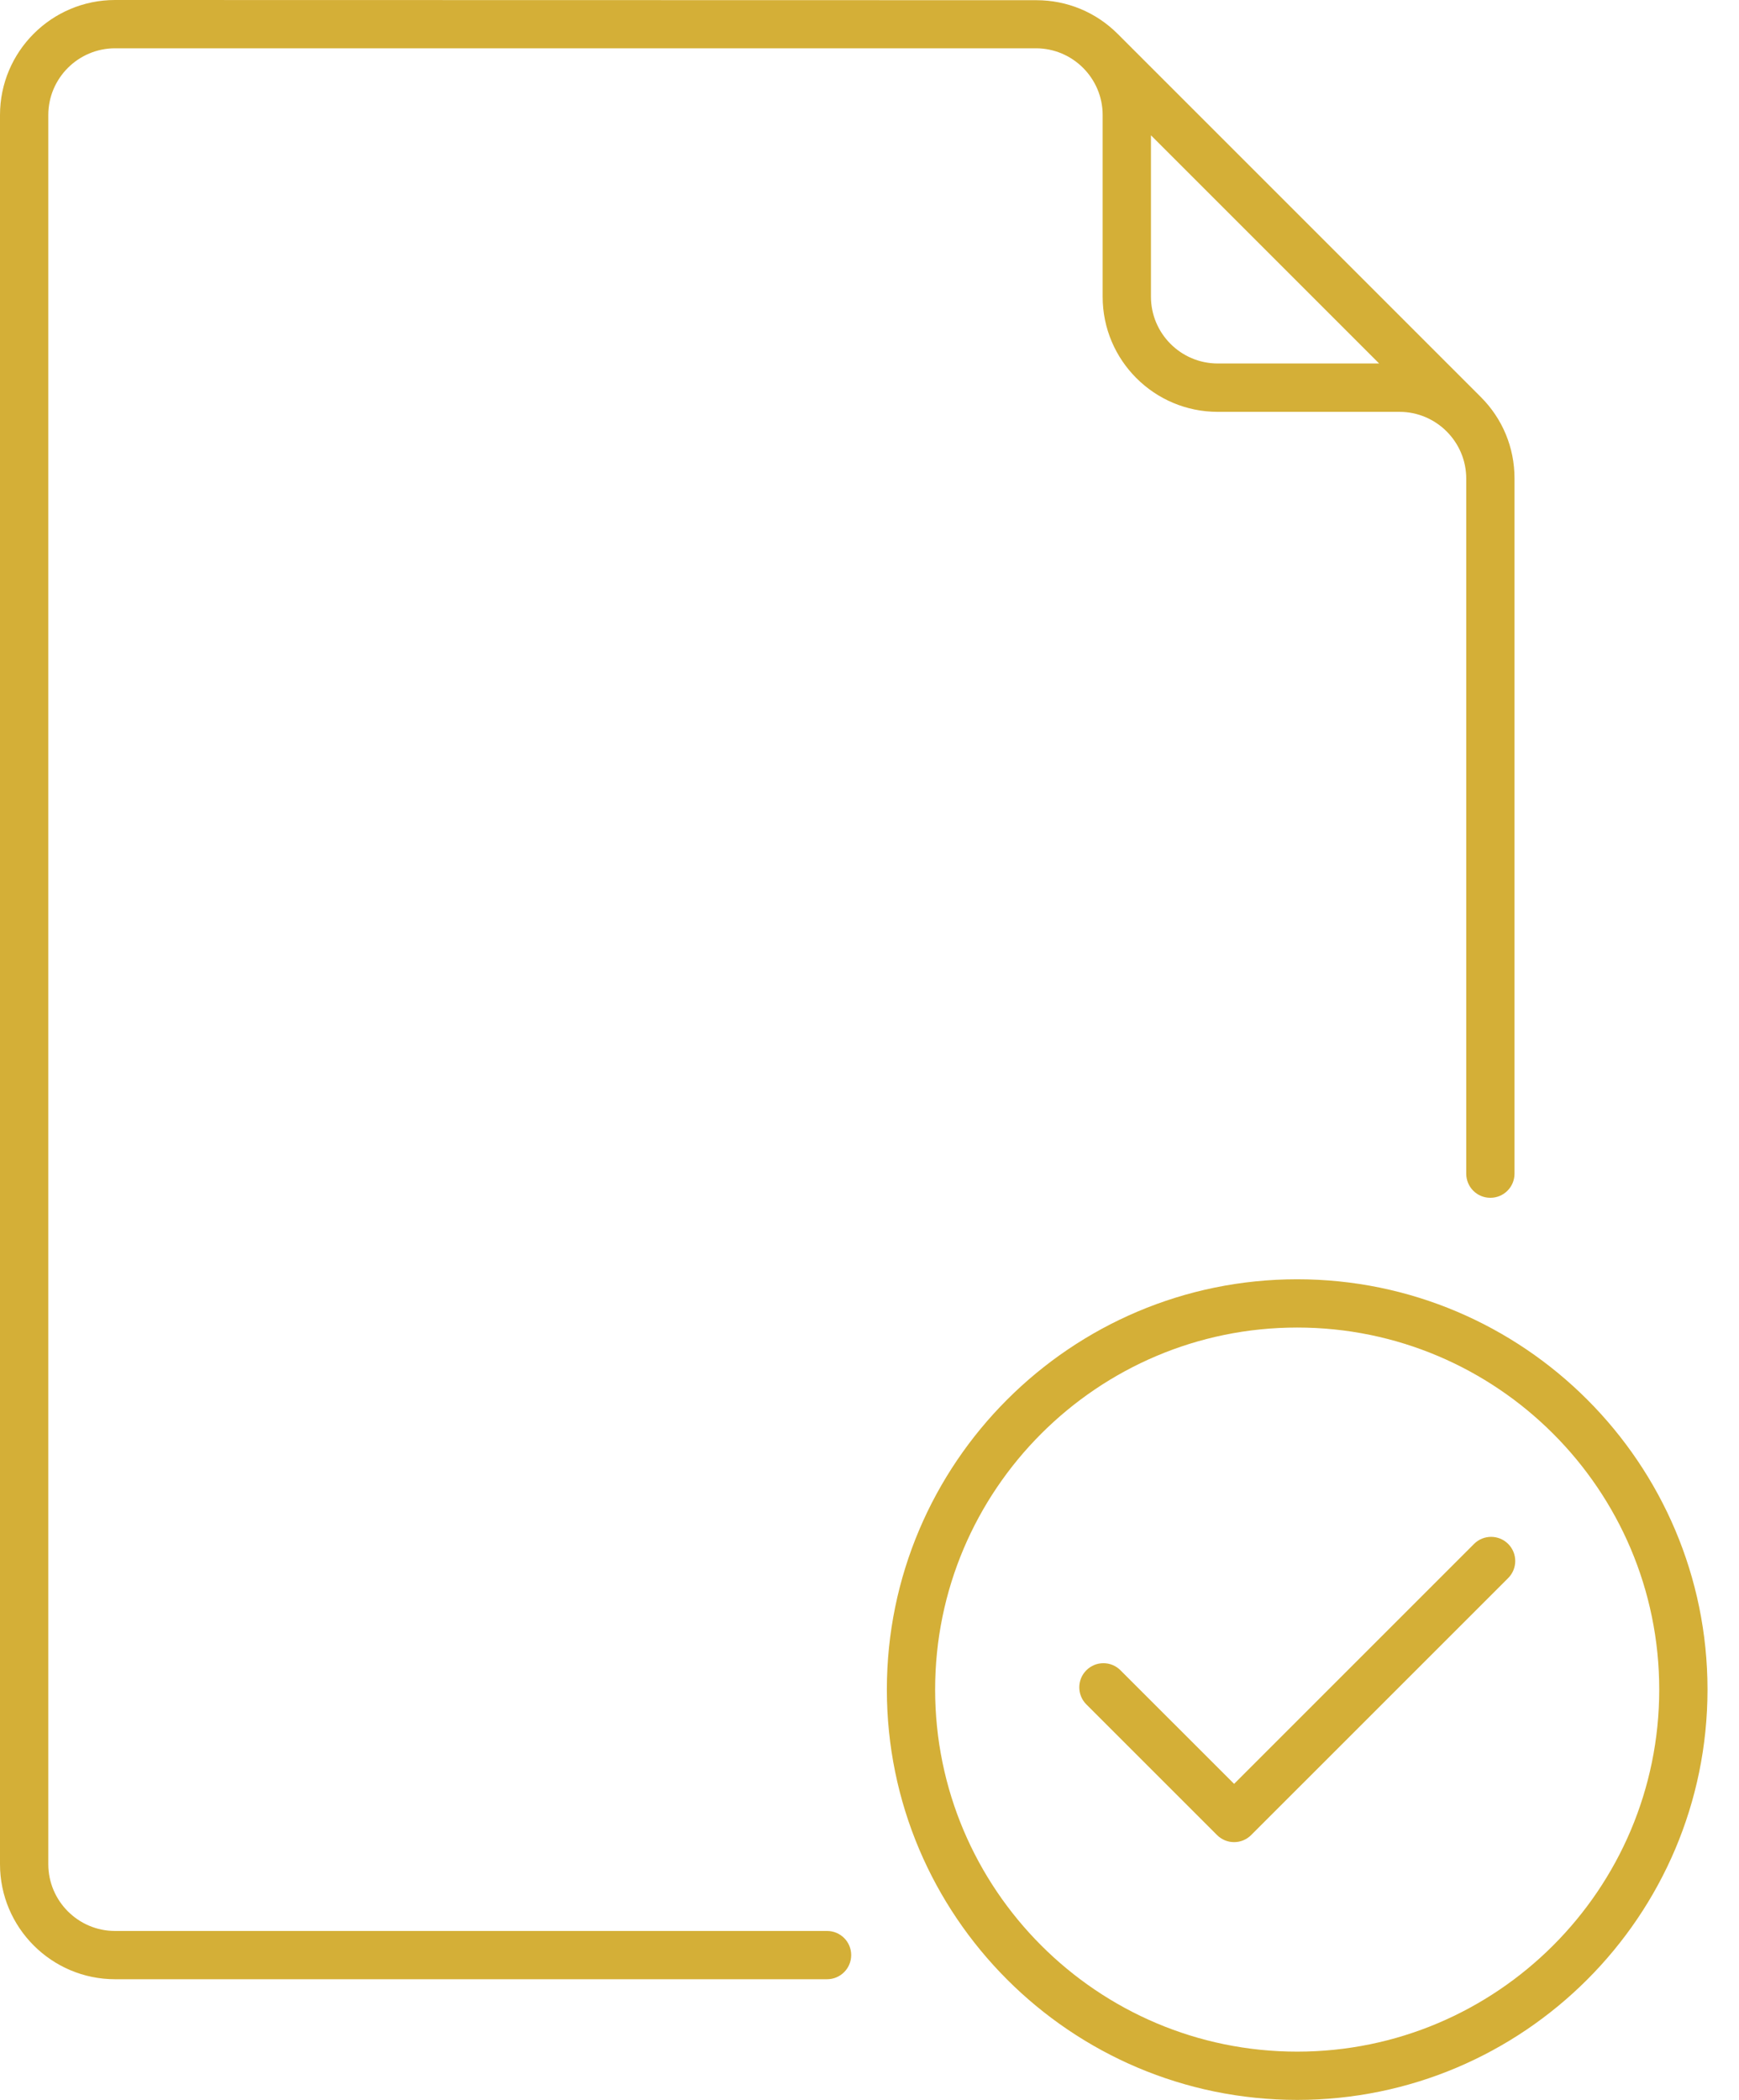
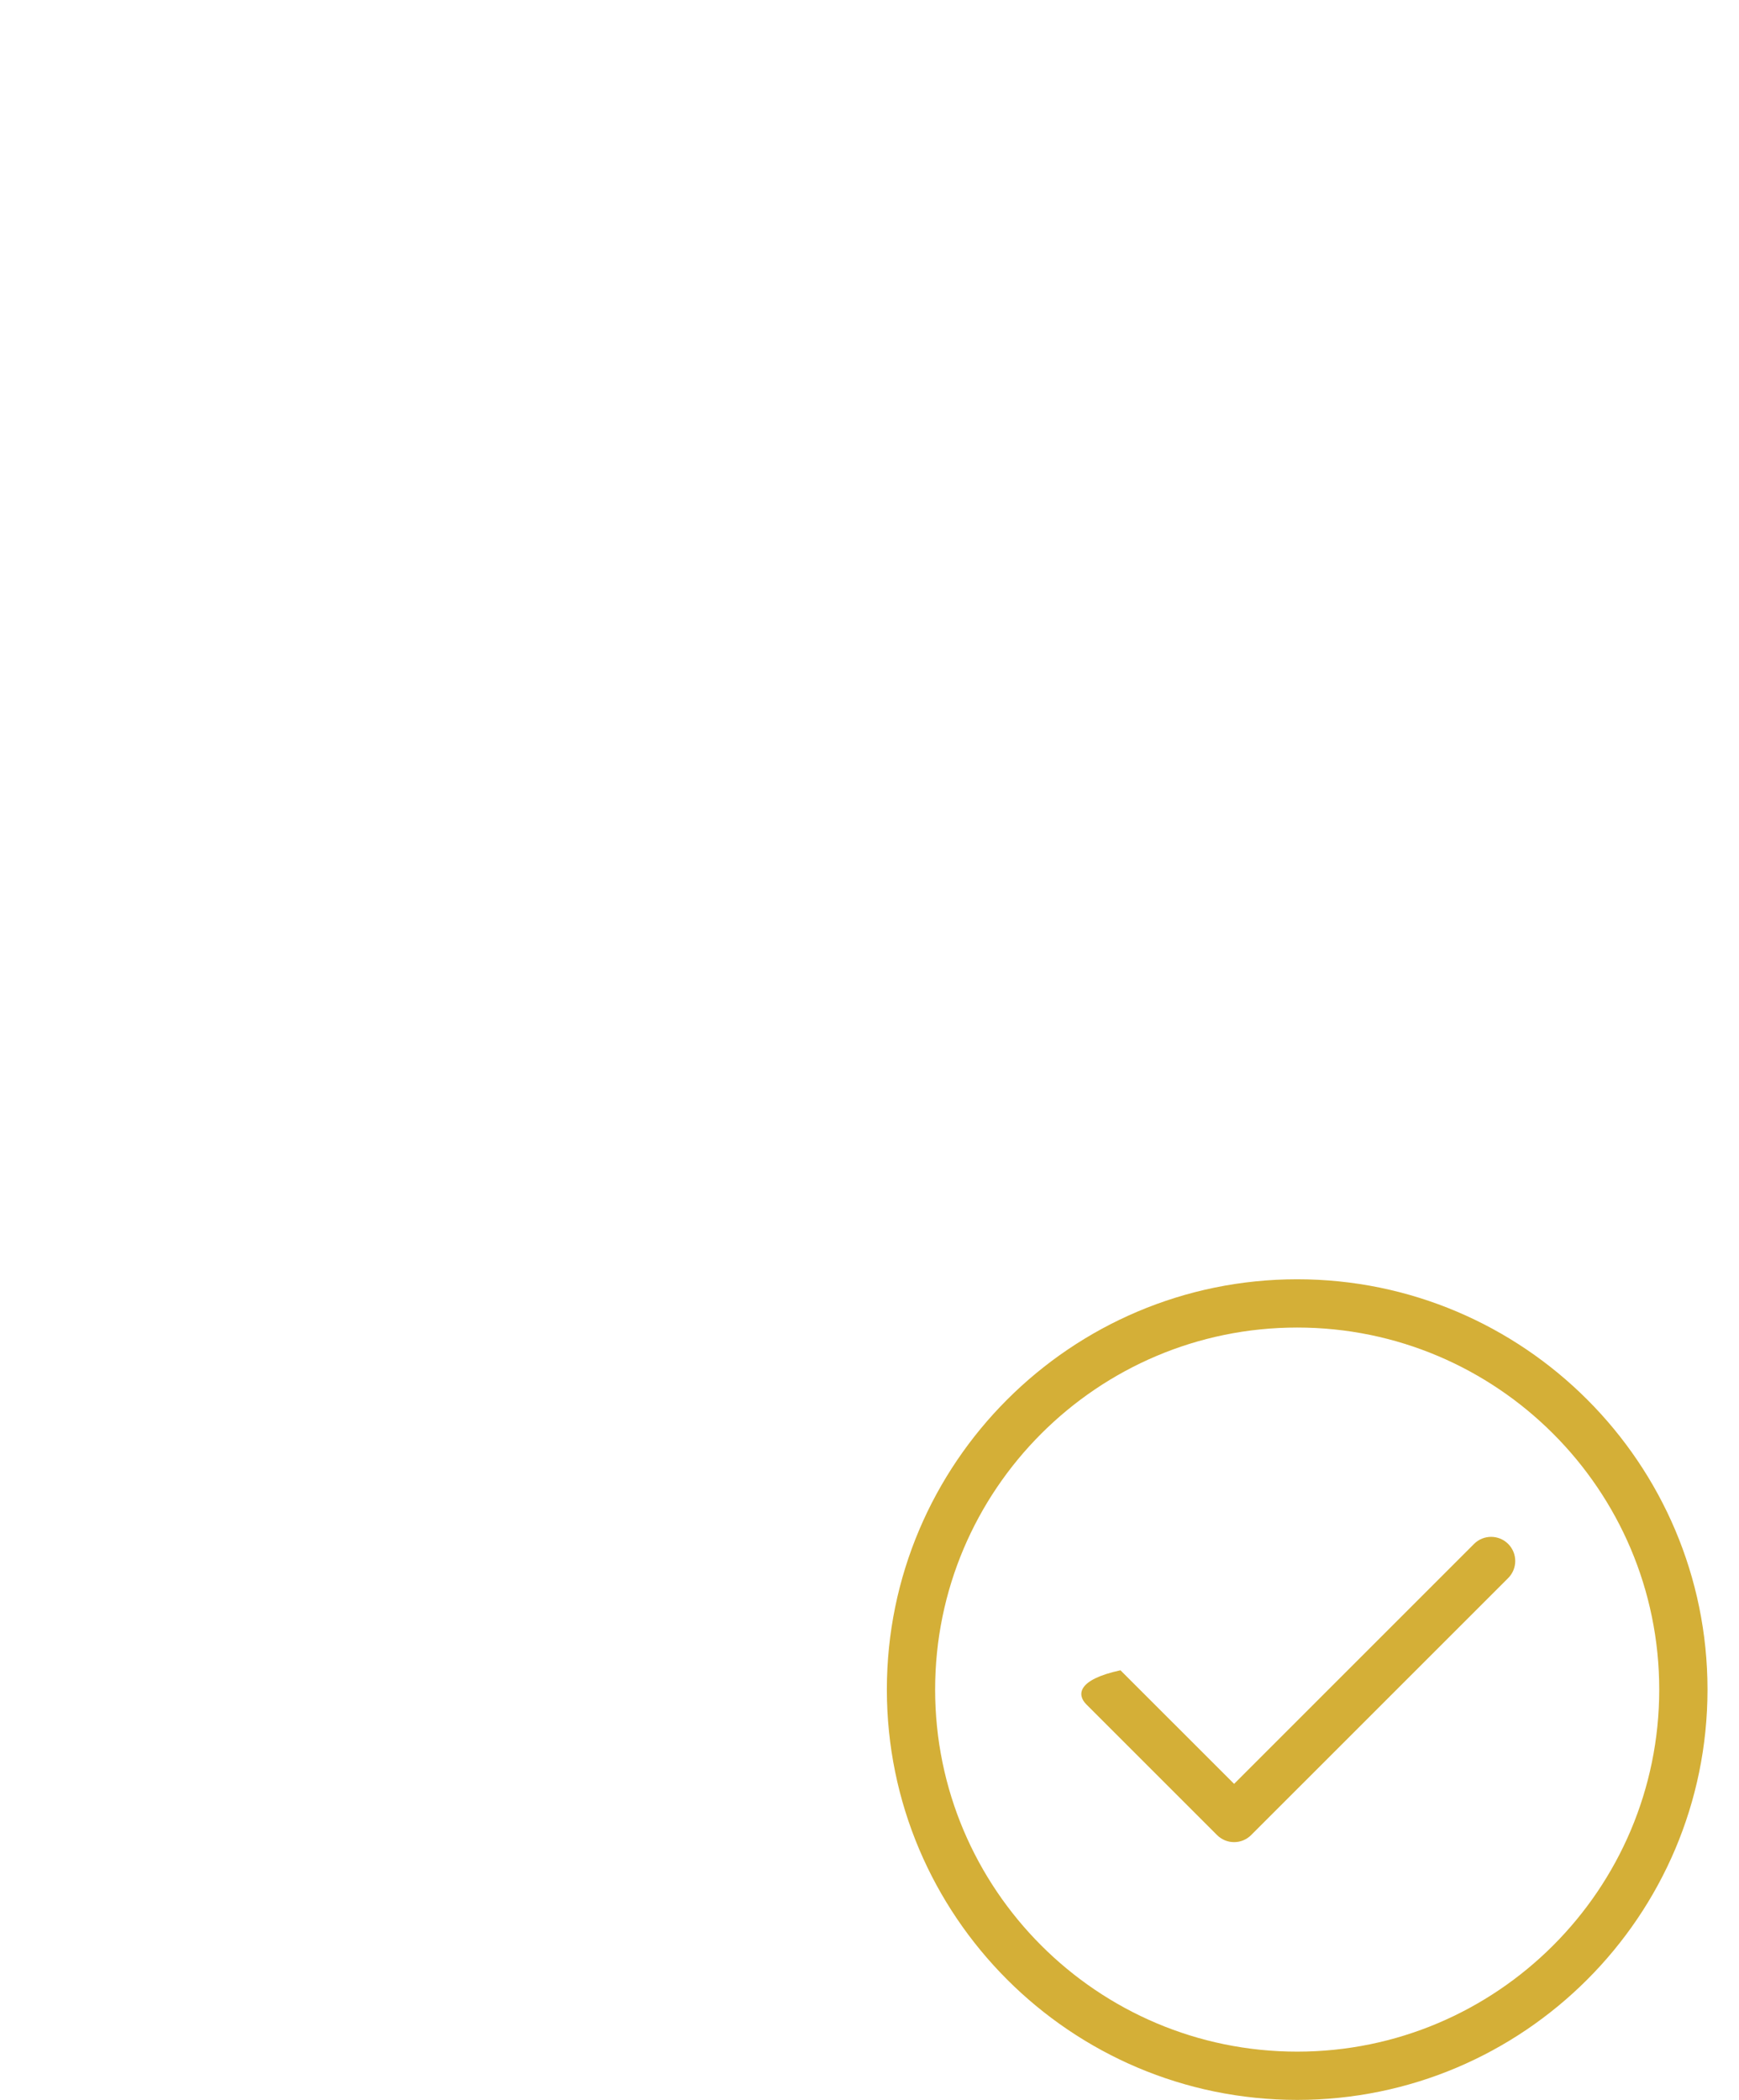
<svg xmlns="http://www.w3.org/2000/svg" width="53" height="64" viewBox="0 0 53 64" fill="none">
  <path d="M39.535 38.989C32.638 38.989 27.029 44.598 27.029 51.494C27.029 58.391 32.638 64 39.535 64C46.431 64 52.04 58.391 52.04 51.494C52.04 44.598 46.431 38.989 39.535 38.989ZM39.535 62.529C33.448 62.529 28.5 57.58 28.5 51.494C28.5 45.408 33.448 40.46 39.535 40.46C45.621 40.46 50.569 45.408 50.569 51.494C50.569 57.58 45.621 62.529 39.535 62.529Z" fill="#D4AF37" />
-   <path d="M44.922 47.058L37.612 54.368L34.149 50.906C33.862 50.618 33.396 50.618 33.109 50.906C32.822 51.193 32.822 51.658 33.109 51.946L37.092 55.928C37.23 56.066 37.416 56.144 37.612 56.144C37.807 56.144 37.994 56.066 38.132 55.928L45.965 48.096C46.252 47.808 46.252 47.343 45.965 47.055C45.678 46.768 45.212 46.768 44.925 47.055L44.922 47.058Z" fill="#D4AF37" />
-   <path d="M25.207 58.851H3.506C2.386 58.851 1.472 57.937 1.472 56.816V3.506C1.472 2.385 2.386 1.472 3.506 1.472H31.572C32.693 1.472 33.606 2.385 33.606 3.506V9.046C33.606 10.98 35.178 12.552 37.112 12.552H42.652C43.773 12.552 44.687 13.466 44.687 14.586V35.77C44.687 36.178 45.014 36.506 45.422 36.506C45.83 36.506 46.158 36.178 46.158 35.77V14.578C46.158 13.641 45.793 12.761 45.132 12.101L34.063 1.032C33.402 0.371 32.52 0.006 31.586 0.006L3.506 0C1.572 0 0 1.572 0 3.506V56.816C0 58.747 1.572 60.322 3.506 60.322H25.207C25.612 60.322 25.942 59.994 25.942 59.586C25.942 59.178 25.612 58.851 25.207 58.851ZM35.078 9.044V4.124L42.032 11.078H37.112C35.992 11.078 35.078 10.164 35.078 9.044Z" fill="#D4AF37" />
+   <path d="M44.922 47.058L37.612 54.368L34.149 50.906C32.822 51.193 32.822 51.658 33.109 51.946L37.092 55.928C37.23 56.066 37.416 56.144 37.612 56.144C37.807 56.144 37.994 56.066 38.132 55.928L45.965 48.096C46.252 47.808 46.252 47.343 45.965 47.055C45.678 46.768 45.212 46.768 44.925 47.055L44.922 47.058Z" fill="#D4AF37" />
</svg>